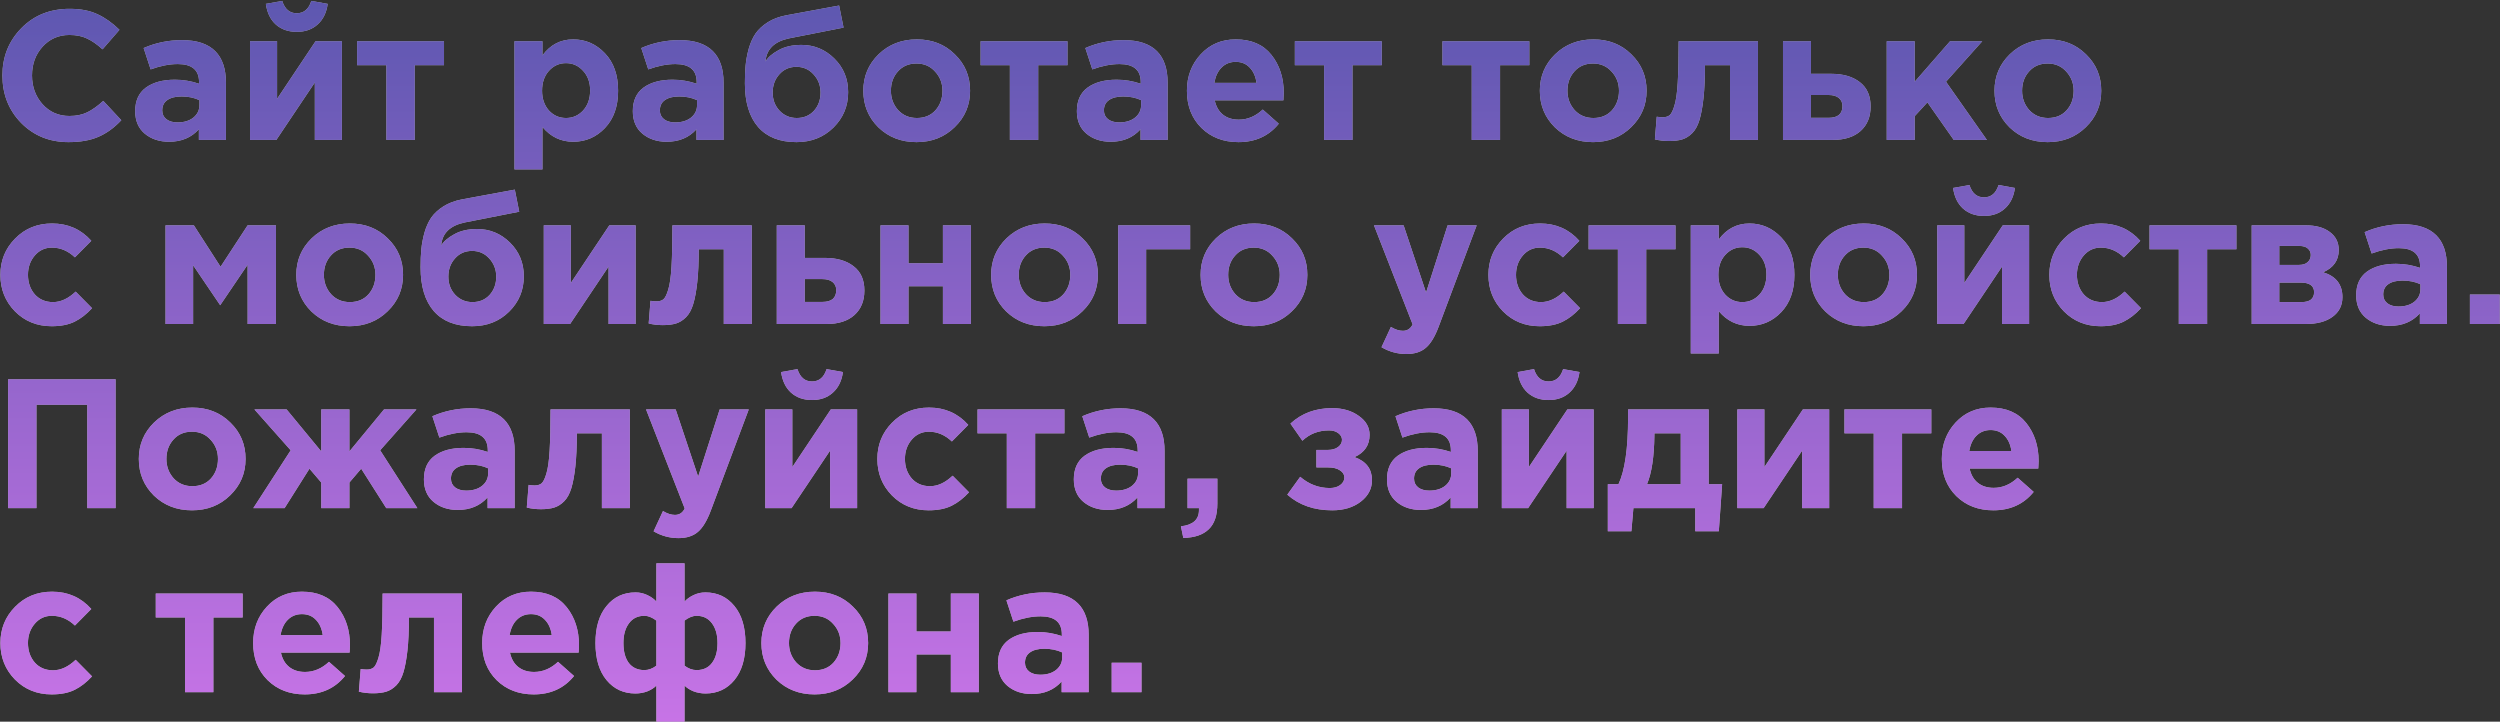
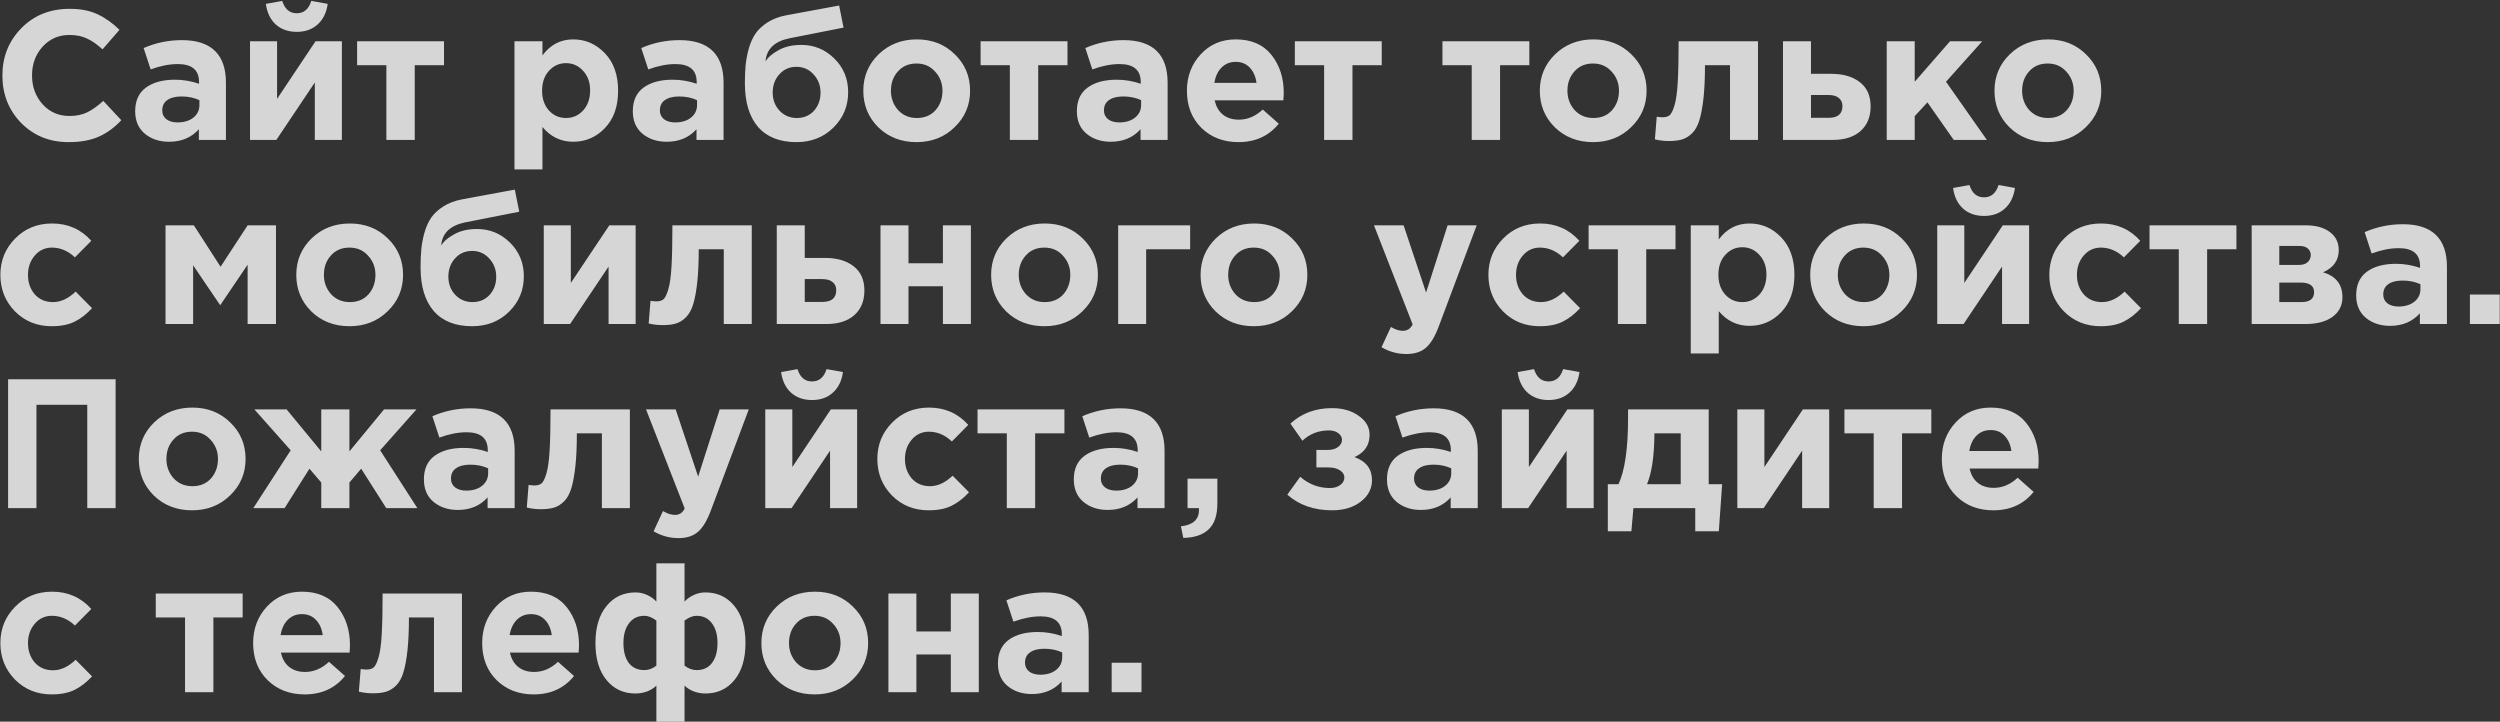
<svg xmlns="http://www.w3.org/2000/svg" width="679" height="196" viewBox="0 0 679 196" fill="none">
  <rect x="0" y="0" width="679" height="196" fill="#333333" stroke="none" />
  <path d="M18.6 38.6C13.467 38.6 9.183 36.867 5.75 33.4C2.35 29.9 0.65 25.6 0.65 20.5C0.65 15.433 2.367 11.15 5.8 7.65C9.233 4.15 13.6 2.4 18.9 2.4C21.933 2.4 24.483 2.9 26.55 3.9C28.617 4.867 30.583 6.267 32.45 8.1L27.85 13.4C26.35 12.033 24.933 11.05 23.6 10.45C22.3 9.817 20.717 9.5 18.85 9.5C15.917 9.5 13.483 10.567 11.55 12.7C9.65 14.8 8.7 17.4 8.7 20.5C8.7 23.567 9.65 26.167 11.55 28.3C13.483 30.433 15.917 31.5 18.85 31.5C20.717 31.5 22.333 31.167 23.7 30.5C25.067 29.833 26.517 28.8 28.05 27.4L32.95 32.65C31.05 34.683 28.983 36.183 26.75 37.15C24.55 38.117 21.833 38.6 18.6 38.6ZM45.914 38.5C43.281 38.5 41.081 37.767 39.314 36.3C37.581 34.833 36.714 32.8 36.714 30.2C36.714 27.367 37.681 25.233 39.614 23.8C41.581 22.367 44.214 21.65 47.514 21.65C49.747 21.65 51.931 22.017 54.064 22.75V22.3C54.064 19.033 52.147 17.4 48.314 17.4C46.014 17.4 43.547 17.883 40.914 18.85L39.014 13.05C42.281 11.617 45.747 10.9 49.414 10.9C53.447 10.9 56.464 11.9 58.464 13.9C60.397 15.833 61.364 18.683 61.364 22.45V38H54.014V35.1C51.981 37.367 49.281 38.5 45.914 38.5ZM48.214 33.25C49.981 33.25 51.414 32.817 52.514 31.95C53.614 31.05 54.164 29.917 54.164 28.55V27.2C52.731 26.533 51.114 26.2 49.314 26.2C47.647 26.2 46.347 26.533 45.414 27.2C44.514 27.833 44.064 28.767 44.064 30C44.064 31 44.447 31.8 45.214 32.4C45.981 32.967 46.981 33.25 48.214 33.25ZM92.854 11.2V38H85.504V22.4L75.054 38H67.904V11.2H75.254V26.85L85.704 11.2H92.854ZM86.254 6.65C84.787 7.983 82.904 8.65 80.604 8.65C78.304 8.65 76.404 7.983 74.904 6.65C73.437 5.317 72.537 3.45 72.204 1.05L76.654 0.25C77.354 2.483 78.671 3.6 80.604 3.6C82.537 3.6 83.854 2.483 84.554 0.25L89.004 1.05C88.671 3.45 87.754 5.317 86.254 6.65ZM120.592 11.2V17.7H112.642V38H104.942V17.7H96.992V11.2H120.592ZM139.73 46V11.2H147.33V15.05C149.463 12.15 152.247 10.7 155.68 10.7C159.013 10.7 161.88 11.95 164.28 14.45C166.68 16.95 167.88 20.35 167.88 24.65C167.88 28.917 166.68 32.3 164.28 34.8C161.913 37.267 159.047 38.5 155.68 38.5C152.347 38.5 149.563 37.167 147.33 34.5V46H139.73ZM149.08 30C150.347 31.367 151.897 32.05 153.73 32.05C155.563 32.05 157.113 31.367 158.38 30C159.647 28.6 160.28 26.783 160.28 24.55C160.28 22.383 159.647 20.617 158.38 19.25C157.113 17.85 155.563 17.15 153.73 17.15C151.897 17.15 150.347 17.85 149.08 19.25C147.847 20.617 147.23 22.417 147.23 24.65C147.23 26.817 147.847 28.6 149.08 30ZM181.07 38.5C178.437 38.5 176.237 37.767 174.47 36.3C172.737 34.833 171.87 32.8 171.87 30.2C171.87 27.367 172.837 25.233 174.77 23.8C176.737 22.367 179.37 21.65 182.67 21.65C184.904 21.65 187.087 22.017 189.22 22.75V22.3C189.22 19.033 187.304 17.4 183.47 17.4C181.17 17.4 178.704 17.883 176.07 18.85L174.17 13.05C177.437 11.617 180.904 10.9 184.57 10.9C188.604 10.9 191.62 11.9 193.62 13.9C195.554 15.833 196.52 18.683 196.52 22.45V38H189.17V35.1C187.137 37.367 184.437 38.5 181.07 38.5ZM183.37 33.25C185.137 33.25 186.57 32.817 187.67 31.95C188.77 31.05 189.32 29.917 189.32 28.55V27.2C187.887 26.533 186.27 26.2 184.47 26.2C182.804 26.2 181.504 26.533 180.57 27.2C179.67 27.833 179.22 28.767 179.22 30C179.22 31 179.604 31.8 180.37 32.4C181.137 32.967 182.137 33.25 183.37 33.25ZM216.41 32.05C218.31 32.05 219.86 31.4 221.06 30.1C222.26 28.767 222.86 27.117 222.86 25.15C222.86 23.217 222.227 21.567 220.96 20.2C219.727 18.833 218.177 18.15 216.31 18.15C214.41 18.15 212.86 18.833 211.66 20.2C210.46 21.533 209.86 23.183 209.86 25.15C209.86 27.083 210.477 28.717 211.71 30.05C212.977 31.383 214.543 32.05 216.41 32.05ZM216.31 38.6C211.777 38.6 208.31 37.233 205.91 34.5C203.51 31.733 202.31 27.767 202.31 22.6C202.31 20.767 202.377 19.15 202.51 17.75C202.643 16.317 202.927 14.8 203.36 13.2C203.827 11.6 204.443 10.233 205.21 9.1C206.01 7.967 207.11 6.95 208.51 6.05C209.943 5.15 211.627 4.517 213.56 4.15L227.91 1.5L229.11 7.5L214.41 10.4C210.343 11.233 208.177 13.333 207.91 16.7C208.543 15.6 209.71 14.583 211.41 13.65C213.11 12.683 215.193 12.2 217.66 12.2C221.127 12.2 224.11 13.433 226.61 15.9C229.11 18.367 230.36 21.417 230.36 25.05C230.36 28.817 229.027 32.017 226.36 34.65C223.693 37.283 220.343 38.6 216.31 38.6ZM259.275 34.55C256.508 37.25 253.058 38.6 248.925 38.6C244.792 38.6 241.342 37.267 238.575 34.6C235.842 31.9 234.475 28.583 234.475 24.65C234.475 20.75 235.858 17.45 238.625 14.75C241.425 12.05 244.892 10.7 249.025 10.7C253.158 10.7 256.592 12.05 259.325 14.75C262.092 17.417 263.475 20.717 263.475 24.65C263.475 28.55 262.075 31.85 259.275 34.55ZM249.025 32.05C251.125 32.05 252.808 31.35 254.075 29.95C255.342 28.517 255.975 26.75 255.975 24.65C255.975 22.617 255.308 20.883 253.975 19.45C252.675 17.983 250.992 17.25 248.925 17.25C246.825 17.25 245.142 17.967 243.875 19.4C242.608 20.8 241.975 22.55 241.975 24.65C241.975 26.683 242.625 28.433 243.925 29.9C245.258 31.333 246.958 32.05 249.025 32.05ZM289.928 11.2V17.7H281.978V38H274.278V17.7H266.328V11.2H289.928ZM301.676 38.5C299.042 38.5 296.842 37.767 295.076 36.3C293.342 34.833 292.476 32.8 292.476 30.2C292.476 27.367 293.442 25.233 295.376 23.8C297.342 22.367 299.976 21.65 303.276 21.65C305.509 21.65 307.692 22.017 309.826 22.75V22.3C309.826 19.033 307.909 17.4 304.076 17.4C301.776 17.4 299.309 17.883 296.676 18.85L294.776 13.05C298.042 11.617 301.509 10.9 305.176 10.9C309.209 10.9 312.226 11.9 314.226 13.9C316.159 15.833 317.126 18.683 317.126 22.45V38H309.776V35.1C307.742 37.367 305.042 38.5 301.676 38.5ZM303.976 33.25C305.742 33.25 307.176 32.817 308.276 31.95C309.376 31.05 309.926 29.917 309.926 28.55V27.2C308.492 26.533 306.876 26.2 305.076 26.2C303.409 26.2 302.109 26.533 301.176 27.2C300.276 27.833 299.826 28.767 299.826 30C299.826 31 300.209 31.8 300.976 32.4C301.742 32.967 302.742 33.25 303.976 33.25ZM336.366 38.6C332.299 38.6 328.949 37.317 326.316 34.75C323.682 32.15 322.366 28.783 322.366 24.65C322.366 20.75 323.616 17.45 326.116 14.75C328.616 12.05 331.782 10.7 335.616 10.7C339.849 10.7 343.082 12.1 345.316 14.9C347.549 17.7 348.666 21.15 348.666 25.25C348.666 25.65 348.632 26.317 348.566 27.25H329.916C330.282 28.95 331.032 30.25 332.166 31.15C333.299 32.05 334.732 32.5 336.466 32.5C338.832 32.5 340.999 31.583 342.966 29.75L347.316 33.6C344.616 36.933 340.966 38.6 336.366 38.6ZM329.816 22.5H341.266C341.032 20.767 340.416 19.383 339.416 18.35C338.449 17.317 337.182 16.8 335.616 16.8C334.082 16.8 332.799 17.317 331.766 18.35C330.766 19.35 330.116 20.733 329.816 22.5ZM375.28 11.2V17.7H367.33V38H359.63V17.7H351.68V11.2H375.28ZM415.368 11.2V17.7H407.418V38H399.718V17.7H391.768V11.2H415.368ZM443.015 34.55C440.249 37.25 436.799 38.6 432.665 38.6C428.532 38.6 425.082 37.267 422.315 34.6C419.582 31.9 418.215 28.583 418.215 24.65C418.215 20.75 419.599 17.45 422.365 14.75C425.165 12.05 428.632 10.7 432.765 10.7C436.899 10.7 440.332 12.05 443.065 14.75C445.832 17.417 447.215 20.717 447.215 24.65C447.215 28.55 445.815 31.85 443.015 34.55ZM432.765 32.05C434.865 32.05 436.549 31.35 437.815 29.95C439.082 28.517 439.715 26.75 439.715 24.65C439.715 22.617 439.049 20.883 437.715 19.45C436.415 17.983 434.732 17.25 432.665 17.25C430.565 17.25 428.882 17.967 427.615 19.4C426.349 20.8 425.715 22.55 425.715 24.65C425.715 26.683 426.365 28.433 427.665 29.9C428.999 31.333 430.699 32.05 432.765 32.05ZM455.918 11.2H477.468V38H469.868V17.7H463.068C463.068 21.233 462.935 24.217 462.668 26.65C462.402 29.083 462.035 31.067 461.568 32.6C461.102 34.133 460.452 35.317 459.618 36.15C458.785 36.983 457.885 37.55 456.918 37.85C455.952 38.15 454.752 38.3 453.318 38.3C451.952 38.3 450.668 38.15 449.468 37.85L449.968 31.7C450.568 31.8 451.102 31.85 451.568 31.85C452.368 31.85 453.002 31.667 453.468 31.3C453.935 30.9 454.368 30.033 454.768 28.7C455.202 27.333 455.502 25.25 455.668 22.45C455.835 19.617 455.918 15.867 455.918 11.2ZM484.261 38V11.2H491.861V20.05H497.361C500.595 20.05 503.178 20.8 505.111 22.3C507.078 23.8 508.061 26 508.061 28.9C508.061 31.733 507.145 33.967 505.311 35.6C503.511 37.2 500.995 38 497.761 38H484.261ZM496.611 25.8H491.861V32H496.661C499.161 32 500.411 30.933 500.411 28.8C500.411 27.867 500.078 27.133 499.411 26.6C498.778 26.067 497.845 25.8 496.611 25.8ZM512.435 38V11.2H520.035V22.2L529.635 11.2H538.385L528.535 22.2L539.635 38H530.635L523.485 27.8L520.035 31.55V38H512.435ZM566.502 34.55C563.735 37.25 560.285 38.6 556.152 38.6C552.018 38.6 548.568 37.267 545.802 34.6C543.068 31.9 541.702 28.583 541.702 24.65C541.702 20.75 543.085 17.45 545.852 14.75C548.652 12.05 552.118 10.7 556.252 10.7C560.385 10.7 563.818 12.05 566.552 14.75C569.318 17.417 570.702 20.717 570.702 24.65C570.702 28.55 569.302 31.85 566.502 34.55ZM556.252 32.05C558.352 32.05 560.035 31.35 561.302 29.95C562.568 28.517 563.202 26.75 563.202 24.65C563.202 22.617 562.535 20.883 561.202 19.45C559.902 17.983 558.218 17.25 556.152 17.25C554.052 17.25 552.368 17.967 551.102 19.4C549.835 20.8 549.202 22.55 549.202 24.65C549.202 26.683 549.852 28.433 551.152 29.9C552.485 31.333 554.185 32.05 556.252 32.05ZM14.05 88.6C10.05 88.6 6.717 87.25 4.05 84.55C1.417 81.85 0.1 78.55 0.1 74.65C0.1 70.783 1.433 67.5 4.1 64.8C6.767 62.067 10.117 60.7 14.15 60.7C18.45 60.7 22 62.267 24.8 65.4L20.35 69.9C18.483 68.133 16.4 67.25 14.1 67.25C12.233 67.25 10.683 67.967 9.45 69.4C8.217 70.833 7.6 72.583 7.6 74.65C7.6 76.75 8.217 78.517 9.45 79.95C10.717 81.35 12.367 82.05 14.4 82.05C16.5 82.05 18.55 81.1 20.55 79.2L25 83.7C23.533 85.3 21.967 86.517 20.3 87.35C18.633 88.183 16.55 88.6 14.05 88.6ZM44.955 88V61.2H52.655L59.905 72.45L67.255 61.2H74.955V88H67.255V71.9L59.805 82.9L52.455 72.05V88H44.955ZM105.271 84.55C102.504 87.25 99.054 88.6 94.921 88.6C90.788 88.6 87.338 87.267 84.571 84.6C81.838 81.9 80.471 78.583 80.471 74.65C80.471 70.75 81.854 67.45 84.621 64.75C87.421 62.05 90.888 60.7 95.021 60.7C99.154 60.7 102.588 62.05 105.321 64.75C108.088 67.417 109.471 70.717 109.471 74.65C109.471 78.55 108.071 81.85 105.271 84.55ZM95.021 82.05C97.121 82.05 98.804 81.35 100.071 79.95C101.338 78.517 101.971 76.75 101.971 74.65C101.971 72.617 101.304 70.883 99.971 69.45C98.671 67.983 96.988 67.25 94.921 67.25C92.821 67.25 91.138 67.967 89.871 69.4C88.604 70.8 87.971 72.55 87.971 74.65C87.971 76.683 88.621 78.433 89.921 79.9C91.254 81.333 92.954 82.05 95.021 82.05ZM128.324 82.05C130.224 82.05 131.774 81.4 132.974 80.1C134.174 78.767 134.774 77.117 134.774 75.15C134.774 73.217 134.141 71.567 132.874 70.2C131.641 68.833 130.091 68.15 128.224 68.15C126.324 68.15 124.774 68.833 123.574 70.2C122.374 71.533 121.774 73.183 121.774 75.15C121.774 77.083 122.391 78.717 123.624 80.05C124.891 81.383 126.458 82.05 128.324 82.05ZM128.224 88.6C123.691 88.6 120.224 87.233 117.824 84.5C115.424 81.733 114.224 77.767 114.224 72.6C114.224 70.767 114.291 69.15 114.424 67.75C114.558 66.317 114.841 64.8 115.274 63.2C115.741 61.6 116.358 60.233 117.124 59.1C117.924 57.967 119.024 56.95 120.424 56.05C121.858 55.15 123.541 54.517 125.474 54.15L139.824 51.5L141.024 57.5L126.324 60.4C122.258 61.233 120.091 63.333 119.824 66.7C120.458 65.6 121.624 64.583 123.324 63.65C125.024 62.683 127.108 62.2 129.574 62.2C133.041 62.2 136.024 63.433 138.524 65.9C141.024 68.367 142.274 71.417 142.274 75.05C142.274 78.817 140.941 82.017 138.274 84.65C135.608 87.283 132.258 88.6 128.224 88.6ZM172.639 61.2V88H165.289V72.4L154.839 88H147.689V61.2H155.039V76.85L165.489 61.2H172.639ZM182.627 61.2H204.177V88H196.577V67.7H189.777C189.777 71.233 189.644 74.217 189.377 76.65C189.111 79.083 188.744 81.067 188.277 82.6C187.811 84.133 187.161 85.317 186.327 86.15C185.494 86.983 184.594 87.55 183.627 87.85C182.661 88.15 181.461 88.3 180.027 88.3C178.661 88.3 177.377 88.15 176.177 87.85L176.677 81.7C177.277 81.8 177.811 81.85 178.277 81.85C179.077 81.85 179.711 81.667 180.177 81.3C180.644 80.9 181.077 80.033 181.477 78.7C181.911 77.333 182.211 75.25 182.377 72.45C182.544 69.617 182.627 65.867 182.627 61.2ZM210.97 88V61.2H218.57V70.05H224.07C227.304 70.05 229.887 70.8 231.82 72.3C233.787 73.8 234.77 76 234.77 78.9C234.77 81.733 233.854 83.967 232.02 85.6C230.22 87.2 227.704 88 224.47 88H210.97ZM223.32 75.8H218.57V82H223.37C225.87 82 227.12 80.933 227.12 78.8C227.12 77.867 226.787 77.133 226.12 76.6C225.487 76.067 224.554 75.8 223.32 75.8ZM263.694 61.2V88H256.094V77.75H246.744V88H239.144V61.2H246.744V71.5H256.094V61.2H263.694ZM293.992 84.55C291.225 87.25 287.775 88.6 283.642 88.6C279.508 88.6 276.058 87.267 273.292 84.6C270.558 81.9 269.192 78.583 269.192 74.65C269.192 70.75 270.575 67.45 273.342 64.75C276.142 62.05 279.608 60.7 283.742 60.7C287.875 60.7 291.308 62.05 294.042 64.75C296.808 67.417 298.192 70.717 298.192 74.65C298.192 78.55 296.792 81.85 293.992 84.55ZM283.742 82.05C285.842 82.05 287.525 81.35 288.792 79.95C290.058 78.517 290.692 76.75 290.692 74.65C290.692 72.617 290.025 70.883 288.692 69.45C287.392 67.983 285.708 67.25 283.642 67.25C281.542 67.25 279.858 67.967 278.592 69.4C277.325 70.8 276.692 72.55 276.692 74.65C276.692 76.683 277.342 78.433 278.642 79.9C279.975 81.333 281.675 82.05 283.742 82.05ZM323.245 67.7H311.295V88H303.695V61.2H323.245V67.7ZM350.877 84.55C348.11 87.25 344.66 88.6 340.527 88.6C336.393 88.6 332.943 87.267 330.177 84.6C327.443 81.9 326.077 78.583 326.077 74.65C326.077 70.75 327.46 67.45 330.227 64.75C333.027 62.05 336.493 60.7 340.627 60.7C344.76 60.7 348.193 62.05 350.927 64.75C353.693 67.417 355.077 70.717 355.077 74.65C355.077 78.55 353.677 81.85 350.877 84.55ZM340.627 82.05C342.727 82.05 344.41 81.35 345.677 79.95C346.943 78.517 347.577 76.75 347.577 74.65C347.577 72.617 346.91 70.883 345.577 69.45C344.277 67.983 342.593 67.25 340.527 67.25C338.427 67.25 336.743 67.967 335.477 69.4C334.21 70.8 333.577 72.55 333.577 74.65C333.577 76.683 334.227 78.433 335.527 79.9C336.86 81.333 338.56 82.05 340.627 82.05ZM381.97 96.15C379.57 96.15 377.32 95.533 375.22 94.3L377.77 88.8C378.937 89.5 380.02 89.85 381.02 89.85C382.22 89.85 383.103 89.267 383.67 88.1L373.17 61.2H381.22L387.32 79.45L393.17 61.2H401.07L390.77 88.65C389.737 91.417 388.57 93.35 387.27 94.45C385.97 95.583 384.203 96.15 381.97 96.15ZM418.2 88.6C414.2 88.6 410.867 87.25 408.2 84.55C405.567 81.85 404.25 78.55 404.25 74.65C404.25 70.783 405.584 67.5 408.25 64.8C410.917 62.067 414.267 60.7 418.3 60.7C422.6 60.7 426.15 62.267 428.95 65.4L424.5 69.9C422.634 68.133 420.55 67.25 418.25 67.25C416.384 67.25 414.834 67.967 413.6 69.4C412.367 70.833 411.75 72.583 411.75 74.65C411.75 76.75 412.367 78.517 413.6 79.95C414.867 81.35 416.517 82.05 418.55 82.05C420.65 82.05 422.7 81.1 424.7 79.2L429.15 83.7C427.684 85.3 426.117 86.517 424.45 87.35C422.784 88.183 420.7 88.6 418.2 88.6ZM455.065 61.2V67.7H447.115V88H439.415V67.7H431.465V61.2H455.065ZM459.213 96V61.2H466.813V65.05C468.946 62.15 471.729 60.7 475.163 60.7C478.496 60.7 481.363 61.95 483.763 64.45C486.163 66.95 487.363 70.35 487.363 74.65C487.363 78.917 486.163 82.3 483.763 84.8C481.396 87.267 478.529 88.5 475.163 88.5C471.829 88.5 469.046 87.167 466.813 84.5V96H459.213ZM468.563 80C469.829 81.367 471.379 82.05 473.213 82.05C475.046 82.05 476.596 81.367 477.863 80C479.129 78.6 479.763 76.783 479.763 74.55C479.763 72.383 479.129 70.617 477.863 69.25C476.596 67.85 475.046 67.15 473.213 67.15C471.379 67.15 469.829 67.85 468.563 69.25C467.329 70.617 466.713 72.417 466.713 74.65C466.713 76.817 467.329 78.6 468.563 80ZM516.453 84.55C513.686 87.25 510.236 88.6 506.103 88.6C501.969 88.6 498.519 87.267 495.753 84.6C493.019 81.9 491.653 78.583 491.653 74.65C491.653 70.75 493.036 67.45 495.803 64.75C498.603 62.05 502.069 60.7 506.203 60.7C510.336 60.7 513.769 62.05 516.503 64.75C519.269 67.417 520.653 70.717 520.653 74.65C520.653 78.55 519.253 81.85 516.453 84.55ZM506.203 82.05C508.303 82.05 509.986 81.35 511.253 79.95C512.519 78.517 513.153 76.75 513.153 74.65C513.153 72.617 512.486 70.883 511.153 69.45C509.853 67.983 508.169 67.25 506.103 67.25C504.003 67.25 502.319 67.967 501.053 69.4C499.786 70.8 499.153 72.55 499.153 74.65C499.153 76.683 499.803 78.433 501.103 79.9C502.436 81.333 504.136 82.05 506.203 82.05ZM551.106 61.2V88H543.756V72.4L533.306 88H526.156V61.2H533.506V76.85L543.956 61.2H551.106ZM544.506 56.65C543.039 57.983 541.156 58.65 538.856 58.65C536.556 58.65 534.656 57.983 533.156 56.65C531.689 55.317 530.789 53.45 530.456 51.05L534.906 50.25C535.606 52.483 536.923 53.6 538.856 53.6C540.789 53.6 542.106 52.483 542.806 50.25L547.256 51.05C546.923 53.45 546.006 55.317 544.506 56.65ZM570.544 88.6C566.544 88.6 563.211 87.25 560.544 84.55C557.911 81.85 556.594 78.55 556.594 74.65C556.594 70.783 557.927 67.5 560.594 64.8C563.261 62.067 566.611 60.7 570.644 60.7C574.944 60.7 578.494 62.267 581.294 65.4L576.844 69.9C574.977 68.133 572.894 67.25 570.594 67.25C568.727 67.25 567.177 67.967 565.944 69.4C564.711 70.833 564.094 72.583 564.094 74.65C564.094 76.75 564.711 78.517 565.944 79.95C567.211 81.35 568.861 82.05 570.894 82.05C572.994 82.05 575.044 81.1 577.044 79.2L581.494 83.7C580.027 85.3 578.461 86.517 576.794 87.35C575.127 88.183 573.044 88.6 570.544 88.6ZM607.409 61.2V67.7H599.459V88H591.759V67.7H583.809V61.2H607.409ZM611.556 61.2H626.256C628.99 61.2 631.156 61.8 632.756 63C634.39 64.2 635.206 65.833 635.206 67.9C635.206 70.7 633.79 72.717 630.956 73.95C634.456 75.017 636.206 77.267 636.206 80.7C636.206 82.967 635.306 84.75 633.506 86.05C631.74 87.35 629.306 88 626.206 88H611.556V61.2ZM619.056 71.95H624.406C625.44 71.95 626.223 71.7 626.756 71.2C627.323 70.7 627.606 70.05 627.606 69.25C627.606 68.55 627.34 67.967 626.806 67.5C626.306 67.033 625.54 66.8 624.506 66.8H619.056V71.95ZM619.056 82.05H625.056C627.356 82.05 628.506 81.15 628.506 79.35C628.506 77.617 627.29 76.75 624.856 76.75H619.056V82.05ZM649.137 88.5C646.503 88.5 644.303 87.767 642.537 86.3C640.803 84.833 639.937 82.8 639.937 80.2C639.937 77.367 640.903 75.233 642.837 73.8C644.803 72.367 647.437 71.65 650.737 71.65C652.97 71.65 655.153 72.017 657.287 72.75V72.3C657.287 69.033 655.37 67.4 651.537 67.4C649.237 67.4 646.77 67.883 644.137 68.85L642.237 63.05C645.503 61.617 648.97 60.9 652.637 60.9C656.67 60.9 659.687 61.9 661.687 63.9C663.62 65.833 664.587 68.683 664.587 72.45V88H657.237V85.1C655.203 87.367 652.503 88.5 649.137 88.5ZM651.437 83.25C653.203 83.25 654.637 82.817 655.737 81.95C656.837 81.05 657.387 79.917 657.387 78.55V77.2C655.953 76.533 654.337 76.2 652.537 76.2C650.87 76.2 649.57 76.533 648.637 77.2C647.737 77.833 647.287 78.767 647.287 80C647.287 81 647.67 81.8 648.437 82.4C649.203 82.967 650.203 83.25 651.437 83.25ZM670.827 88V80H678.927V88H670.827ZM2.2 138V103H31.4V138H23.7V109.95H9.9V138H2.2ZM62.498 134.55C59.731 137.25 56.281 138.6 52.148 138.6C48.014 138.6 44.564 137.267 41.798 134.6C39.064 131.9 37.698 128.583 37.698 124.65C37.698 120.75 39.081 117.45 41.848 114.75C44.648 112.05 48.114 110.7 52.248 110.7C56.381 110.7 59.814 112.05 62.548 114.75C65.314 117.417 66.698 120.717 66.698 124.65C66.698 128.55 65.298 131.85 62.498 134.55ZM52.248 132.05C54.348 132.05 56.031 131.35 57.298 129.95C58.564 128.517 59.198 126.75 59.198 124.65C59.198 122.617 58.531 120.883 57.198 119.45C55.898 117.983 54.214 117.25 52.148 117.25C50.048 117.25 48.364 117.967 47.098 119.4C45.831 120.8 45.198 122.55 45.198 124.65C45.198 126.683 45.848 128.433 47.148 129.9C48.481 131.333 50.181 132.05 52.248 132.05ZM94.901 138H87.251V131.05L84.051 127.3L77.301 138H68.801L78.951 122.3L69.101 111.2H77.851L87.251 122.6V111.2H94.901V122.6L104.301 111.2H113.101L103.251 122.3L113.351 138H104.901L98.101 127.3L94.901 131.05V138ZM124.332 138.5C121.699 138.5 119.499 137.767 117.732 136.3C115.999 134.833 115.132 132.8 115.132 130.2C115.132 127.367 116.099 125.233 118.032 123.8C119.999 122.367 122.632 121.65 125.932 121.65C128.165 121.65 130.349 122.017 132.482 122.75V122.3C132.482 119.033 130.565 117.4 126.732 117.4C124.432 117.4 121.965 117.883 119.332 118.85L117.432 113.05C120.699 111.617 124.165 110.9 127.832 110.9C131.865 110.9 134.882 111.9 136.882 113.9C138.815 115.833 139.782 118.683 139.782 122.45V138H132.432V135.1C130.399 137.367 127.699 138.5 124.332 138.5ZM126.632 133.25C128.399 133.25 129.832 132.817 130.932 131.95C132.032 131.05 132.582 129.917 132.582 128.55V127.2C131.149 126.533 129.532 126.2 127.732 126.2C126.065 126.2 124.765 126.533 123.832 127.2C122.932 127.833 122.482 128.767 122.482 130C122.482 131 122.865 131.8 123.632 132.4C124.399 132.967 125.399 133.25 126.632 133.25ZM149.522 111.2H171.072V138H163.472V117.7H156.672C156.672 121.233 156.539 124.217 156.272 126.65C156.005 129.083 155.639 131.067 155.172 132.6C154.705 134.133 154.055 135.317 153.222 136.15C152.389 136.983 151.489 137.55 150.522 137.85C149.555 138.15 148.355 138.3 146.922 138.3C145.555 138.3 144.272 138.15 143.072 137.85L143.572 131.7C144.172 131.8 144.705 131.85 145.172 131.85C145.972 131.85 146.605 131.667 147.072 131.3C147.539 130.9 147.972 130.033 148.372 128.7C148.805 127.333 149.105 125.25 149.272 122.45C149.439 119.617 149.522 115.867 149.522 111.2ZM184.265 146.15C181.865 146.15 179.615 145.533 177.515 144.3L180.065 138.8C181.232 139.5 182.315 139.85 183.315 139.85C184.515 139.85 185.398 139.267 185.965 138.1L175.465 111.2H183.515L189.615 129.45L195.465 111.2H203.365L193.065 138.65C192.032 141.417 190.865 143.35 189.565 144.45C188.265 145.583 186.498 146.15 184.265 146.15ZM232.795 111.2V138H225.445V122.4L214.995 138H207.845V111.2H215.195V126.85L225.645 111.2H232.795ZM226.195 106.65C224.729 107.983 222.845 108.65 220.545 108.65C218.245 108.65 216.345 107.983 214.845 106.65C213.379 105.317 212.479 103.45 212.145 101.05L216.595 100.25C217.295 102.483 218.612 103.6 220.545 103.6C222.479 103.6 223.795 102.483 224.495 100.25L228.945 101.05C228.612 103.45 227.695 105.317 226.195 106.65ZM252.234 138.6C248.234 138.6 244.9 137.25 242.234 134.55C239.6 131.85 238.284 128.55 238.284 124.65C238.284 120.783 239.617 117.5 242.284 114.8C244.95 112.067 248.3 110.7 252.334 110.7C256.634 110.7 260.184 112.267 262.984 115.4L258.534 119.9C256.667 118.133 254.584 117.25 252.284 117.25C250.417 117.25 248.867 117.967 247.634 119.4C246.4 120.833 245.784 122.583 245.784 124.65C245.784 126.75 246.4 128.517 247.634 129.95C248.9 131.35 250.55 132.05 252.584 132.05C254.684 132.05 256.734 131.1 258.734 129.2L263.184 133.7C261.717 135.3 260.15 136.517 258.484 137.35C256.817 138.183 254.734 138.6 252.234 138.6ZM289.098 111.2V117.7H281.148V138H273.448V117.7H265.498V111.2H289.098ZM300.846 138.5C298.212 138.5 296.012 137.767 294.246 136.3C292.512 134.833 291.646 132.8 291.646 130.2C291.646 127.367 292.612 125.233 294.546 123.8C296.512 122.367 299.146 121.65 302.446 121.65C304.679 121.65 306.862 122.017 308.996 122.75V122.3C308.996 119.033 307.079 117.4 303.246 117.4C300.946 117.4 298.479 117.883 295.846 118.85L293.946 113.05C297.212 111.617 300.679 110.9 304.346 110.9C308.379 110.9 311.396 111.9 313.396 113.9C315.329 115.833 316.296 118.683 316.296 122.45V138H308.946V135.1C306.912 137.367 304.212 138.5 300.846 138.5ZM303.146 133.25C304.912 133.25 306.346 132.817 307.446 131.95C308.546 131.05 309.096 129.917 309.096 128.55V127.2C307.662 126.533 306.046 126.2 304.246 126.2C302.579 126.2 301.279 126.533 300.346 127.2C299.446 127.833 298.996 128.767 298.996 130C298.996 131 299.379 131.8 300.146 132.4C300.912 132.967 301.912 133.25 303.146 133.25ZM321.386 146.1L320.736 142.95C324.002 142.583 325.636 141.117 325.636 138.55V138H322.536V130H330.636V136.75C330.636 139.95 329.852 142.283 328.286 143.75C326.752 145.25 324.452 146.033 321.386 146.1ZM353.732 119.7L350.482 115.05C353.516 112.25 357.282 110.85 361.782 110.85C364.682 110.85 367.099 111.55 369.032 112.95C370.999 114.317 371.982 116.033 371.982 118.1C371.982 120.9 370.616 122.917 367.882 124.15C371.049 125.283 372.632 127.367 372.632 130.4C372.632 132.733 371.616 134.683 369.582 136.25C367.549 137.817 364.966 138.6 361.832 138.6C356.899 138.6 352.832 137.183 349.632 134.35L353.132 129.5C355.499 131.533 358.182 132.55 361.182 132.55C362.316 132.55 363.249 132.283 363.982 131.75C364.749 131.183 365.132 130.5 365.132 129.7C365.132 128.9 364.732 128.25 363.932 127.75C363.166 127.217 362.082 126.95 360.682 126.95H357.532V122.2H360.632C361.799 122.2 362.732 121.933 363.432 121.4C364.132 120.867 364.482 120.217 364.482 119.45C364.482 118.75 364.149 118.15 363.482 117.65C362.816 117.15 361.982 116.9 360.982 116.9C358.116 116.9 355.699 117.833 353.732 119.7ZM385.904 138.5C383.271 138.5 381.071 137.767 379.304 136.3C377.571 134.833 376.704 132.8 376.704 130.2C376.704 127.367 377.671 125.233 379.604 123.8C381.571 122.367 384.204 121.65 387.504 121.65C389.738 121.65 391.921 122.017 394.054 122.75V122.3C394.054 119.033 392.138 117.4 388.304 117.4C386.004 117.4 383.538 117.883 380.904 118.85L379.004 113.05C382.271 111.617 385.738 110.9 389.404 110.9C393.438 110.9 396.454 111.9 398.454 113.9C400.388 115.833 401.354 118.683 401.354 122.45V138H394.004V135.1C391.971 137.367 389.271 138.5 385.904 138.5ZM388.204 133.25C389.971 133.25 391.404 132.817 392.504 131.95C393.604 131.05 394.154 129.917 394.154 128.55V127.2C392.721 126.533 391.104 126.2 389.304 126.2C387.638 126.2 386.338 126.533 385.404 127.2C384.504 127.833 384.054 128.767 384.054 130C384.054 131 384.438 131.8 385.204 132.4C385.971 132.967 386.971 133.25 388.204 133.25ZM432.844 111.2V138H425.494V122.4L415.044 138H407.894V111.2H415.244V126.85L425.694 111.2H432.844ZM426.244 106.65C424.777 107.983 422.894 108.65 420.594 108.65C418.294 108.65 416.394 107.983 414.894 106.65C413.427 105.317 412.527 103.45 412.194 101.05L416.644 100.25C417.344 102.483 418.661 103.6 420.594 103.6C422.527 103.6 423.844 102.483 424.544 100.25L428.994 101.05C428.661 103.45 427.744 105.317 426.244 106.65ZM447.332 131.5H456.482V117.7H449.332V118.3C449.266 124.067 448.599 128.467 447.332 131.5ZM460.432 138H443.632L443.082 144.3H436.682V131.5H439.582C441.316 127.8 442.182 121.8 442.182 113.5V111.2H464.082V131.5H467.732L466.832 144.3H460.432V138ZM496.809 111.2V138H489.459V122.4L479.009 138H471.859V111.2H479.209V126.85L489.659 111.2H496.809ZM524.547 111.2V117.7H516.597V138H508.897V117.7H500.947V111.2H524.547ZM541.395 138.6C537.328 138.6 533.978 137.317 531.345 134.75C528.712 132.15 527.395 128.783 527.395 124.65C527.395 120.75 528.645 117.45 531.145 114.75C533.645 112.05 536.812 110.7 540.645 110.7C544.878 110.7 548.112 112.1 550.345 114.9C552.578 117.7 553.695 121.15 553.695 125.25C553.695 125.65 553.662 126.317 553.595 127.25H534.945C535.312 128.95 536.062 130.25 537.195 131.15C538.328 132.05 539.762 132.5 541.495 132.5C543.862 132.5 546.028 131.583 547.995 129.75L552.345 133.6C549.645 136.933 545.995 138.6 541.395 138.6ZM534.845 122.5H546.295C546.062 120.767 545.445 119.383 544.445 118.35C543.478 117.317 542.212 116.8 540.645 116.8C539.112 116.8 537.828 117.317 536.795 118.35C535.795 119.35 535.145 120.733 534.845 122.5ZM14.05 188.6C10.05 188.6 6.717 187.25 4.05 184.55C1.417 181.85 0.1 178.55 0.1 174.65C0.1 170.783 1.433 167.5 4.1 164.8C6.767 162.067 10.117 160.7 14.15 160.7C18.45 160.7 22 162.267 24.8 165.4L20.35 169.9C18.483 168.133 16.4 167.25 14.1 167.25C12.233 167.25 10.683 167.967 9.45 169.4C8.217 170.833 7.6 172.583 7.6 174.65C7.6 176.75 8.217 178.517 9.45 179.95C10.717 181.35 12.367 182.05 14.4 182.05C16.5 182.05 18.55 181.1 20.55 179.2L25 183.7C23.533 185.3 21.967 186.517 20.3 187.35C18.633 188.183 16.55 188.6 14.05 188.6ZM65.905 161.2V167.7H57.955V188H50.255V167.7H42.305V161.2H65.905ZM82.752 188.6C78.686 188.6 75.336 187.317 72.702 184.75C70.069 182.15 68.752 178.783 68.752 174.65C68.752 170.75 70.002 167.45 72.502 164.75C75.002 162.05 78.169 160.7 82.002 160.7C86.236 160.7 89.469 162.1 91.702 164.9C93.936 167.7 95.052 171.15 95.052 175.25C95.052 175.65 95.019 176.317 94.952 177.25H76.302C76.669 178.95 77.419 180.25 78.552 181.15C79.686 182.05 81.119 182.5 82.852 182.5C85.219 182.5 87.386 181.583 89.352 179.75L93.702 183.6C91.002 186.933 87.352 188.6 82.752 188.6ZM76.202 172.5H87.652C87.419 170.767 86.802 169.383 85.802 168.35C84.836 167.317 83.569 166.8 82.002 166.8C80.469 166.8 79.186 167.317 78.152 168.35C77.152 169.35 76.502 170.733 76.202 172.5ZM103.916 161.2H125.466V188H117.866V167.7H111.066C111.066 171.233 110.933 174.217 110.666 176.65C110.4 179.083 110.033 181.067 109.566 182.6C109.1 184.133 108.45 185.317 107.616 186.15C106.783 186.983 105.883 187.55 104.916 187.85C103.95 188.15 102.75 188.3 101.316 188.3C99.95 188.3 98.666 188.15 97.466 187.85L97.966 181.7C98.566 181.8 99.1 181.85 99.566 181.85C100.366 181.85 101 181.667 101.466 181.3C101.933 180.9 102.366 180.033 102.766 178.7C103.2 177.333 103.5 175.25 103.666 172.45C103.833 169.617 103.916 165.867 103.916 161.2ZM144.959 188.6C140.893 188.6 137.543 187.317 134.909 184.75C132.276 182.15 130.959 178.783 130.959 174.65C130.959 170.75 132.209 167.45 134.709 164.75C137.209 162.05 140.376 160.7 144.209 160.7C148.443 160.7 151.676 162.1 153.909 164.9C156.143 167.7 157.259 171.15 157.259 175.25C157.259 175.65 157.226 176.317 157.159 177.25H138.509C138.876 178.95 139.626 180.25 140.759 181.15C141.893 182.05 143.326 182.5 145.059 182.5C147.426 182.5 149.593 181.583 151.559 179.75L155.909 183.6C153.209 186.933 149.559 188.6 144.959 188.6ZM138.409 172.5H149.859C149.626 170.767 149.009 169.383 148.009 168.35C147.043 167.317 145.776 166.8 144.209 166.8C142.676 166.8 141.393 167.317 140.359 168.35C139.359 169.35 138.709 170.733 138.409 172.5ZM189.173 167.25C188.173 167.25 187.09 167.683 185.923 168.55V180.8C186.99 181.6 188.073 182 189.173 182C191.007 182 192.407 181.35 193.373 180.05C194.373 178.75 194.873 176.95 194.873 174.65C194.873 172.417 194.373 170.633 193.373 169.3C192.373 167.933 190.973 167.25 189.173 167.25ZM185.923 196H178.273V186.2C177.707 186.8 176.907 187.317 175.873 187.75C174.84 188.15 173.74 188.35 172.573 188.35C169.34 188.35 166.723 187.133 164.723 184.7C162.723 182.267 161.723 178.917 161.723 174.65C161.723 170.383 162.723 167.033 164.723 164.6C166.723 162.133 169.357 160.9 172.623 160.9C173.757 160.9 174.84 161.15 175.873 161.65C176.907 162.15 177.707 162.733 178.273 163.4V153H185.923V163.4C186.49 162.733 187.29 162.15 188.323 161.65C189.357 161.15 190.44 160.9 191.573 160.9C194.84 160.9 197.473 162.133 199.473 164.6C201.473 167.033 202.473 170.383 202.473 174.65C202.473 178.917 201.473 182.267 199.473 184.7C197.473 187.133 194.857 188.35 191.623 188.35C190.457 188.35 189.357 188.15 188.323 187.75C187.29 187.317 186.49 186.8 185.923 186.2V196ZM175.023 167.25C173.223 167.25 171.823 167.933 170.823 169.3C169.823 170.633 169.323 172.417 169.323 174.65C169.323 176.95 169.807 178.75 170.773 180.05C171.773 181.35 173.19 182 175.023 182C176.123 182 177.207 181.6 178.273 180.8V168.55C177.107 167.683 176.023 167.25 175.023 167.25ZM231.589 184.55C228.823 187.25 225.373 188.6 221.239 188.6C217.106 188.6 213.656 187.267 210.889 184.6C208.156 181.9 206.789 178.583 206.789 174.65C206.789 170.75 208.173 167.45 210.939 164.75C213.739 162.05 217.206 160.7 221.339 160.7C225.473 160.7 228.906 162.05 231.639 164.75C234.406 167.417 235.789 170.717 235.789 174.65C235.789 178.55 234.389 181.85 231.589 184.55ZM221.339 182.05C223.439 182.05 225.123 181.35 226.389 179.95C227.656 178.517 228.289 176.75 228.289 174.65C228.289 172.617 227.623 170.883 226.289 169.45C224.989 167.983 223.306 167.25 221.239 167.25C219.139 167.25 217.456 167.967 216.189 169.4C214.923 170.8 214.289 172.55 214.289 174.65C214.289 176.683 214.939 178.433 216.239 179.9C217.573 181.333 219.273 182.05 221.339 182.05ZM265.843 161.2V188H258.243V177.75H248.893V188H241.293V161.2H248.893V171.5H258.243V161.2H265.843ZM280.24 188.5C277.607 188.5 275.407 187.767 273.64 186.3C271.907 184.833 271.04 182.8 271.04 180.2C271.04 177.367 272.007 175.233 273.94 173.8C275.907 172.367 278.54 171.65 281.84 171.65C284.074 171.65 286.257 172.017 288.39 172.75V172.3C288.39 169.033 286.474 167.4 282.64 167.4C280.34 167.4 277.874 167.883 275.24 168.85L273.34 163.05C276.607 161.617 280.074 160.9 283.74 160.9C287.774 160.9 290.79 161.9 292.79 163.9C294.724 165.833 295.69 168.683 295.69 172.45V188H288.34V185.1C286.307 187.367 283.607 188.5 280.24 188.5ZM282.54 183.25C284.307 183.25 285.74 182.817 286.84 181.95C287.94 181.05 288.49 179.917 288.49 178.55V177.2C287.057 176.533 285.44 176.2 283.64 176.2C281.974 176.2 280.674 176.533 279.74 177.2C278.84 177.833 278.39 178.767 278.39 180C278.39 181 278.774 181.8 279.54 182.4C280.307 182.967 281.307 183.25 282.54 183.25ZM301.93 188V180H310.03V188H301.93Z" fill="white" fill-opacity="0.8" />
-   <path d="M18.6 38.6C13.467 38.6 9.183 36.867 5.75 33.4C2.35 29.9 0.65 25.6 0.65 20.5C0.65 15.433 2.367 11.15 5.8 7.65C9.233 4.15 13.6 2.4 18.9 2.4C21.933 2.4 24.483 2.9 26.55 3.9C28.617 4.867 30.583 6.267 32.45 8.1L27.85 13.4C26.35 12.033 24.933 11.05 23.6 10.45C22.3 9.817 20.717 9.5 18.85 9.5C15.917 9.5 13.483 10.567 11.55 12.7C9.65 14.8 8.7 17.4 8.7 20.5C8.7 23.567 9.65 26.167 11.55 28.3C13.483 30.433 15.917 31.5 18.85 31.5C20.717 31.5 22.333 31.167 23.7 30.5C25.067 29.833 26.517 28.8 28.05 27.4L32.95 32.65C31.05 34.683 28.983 36.183 26.75 37.15C24.55 38.117 21.833 38.6 18.6 38.6ZM45.914 38.5C43.281 38.5 41.081 37.767 39.314 36.3C37.581 34.833 36.714 32.8 36.714 30.2C36.714 27.367 37.681 25.233 39.614 23.8C41.581 22.367 44.214 21.65 47.514 21.65C49.747 21.65 51.931 22.017 54.064 22.75V22.3C54.064 19.033 52.147 17.4 48.314 17.4C46.014 17.4 43.547 17.883 40.914 18.85L39.014 13.05C42.281 11.617 45.747 10.9 49.414 10.9C53.447 10.9 56.464 11.9 58.464 13.9C60.397 15.833 61.364 18.683 61.364 22.45V38H54.014V35.1C51.981 37.367 49.281 38.5 45.914 38.5ZM48.214 33.25C49.981 33.25 51.414 32.817 52.514 31.95C53.614 31.05 54.164 29.917 54.164 28.55V27.2C52.731 26.533 51.114 26.2 49.314 26.2C47.647 26.2 46.347 26.533 45.414 27.2C44.514 27.833 44.064 28.767 44.064 30C44.064 31 44.447 31.8 45.214 32.4C45.981 32.967 46.981 33.25 48.214 33.25ZM92.854 11.2V38H85.504V22.4L75.054 38H67.904V11.2H75.254V26.85L85.704 11.2H92.854ZM86.254 6.65C84.787 7.983 82.904 8.65 80.604 8.65C78.304 8.65 76.404 7.983 74.904 6.65C73.437 5.317 72.537 3.45 72.204 1.05L76.654 0.25C77.354 2.483 78.671 3.6 80.604 3.6C82.537 3.6 83.854 2.483 84.554 0.25L89.004 1.05C88.671 3.45 87.754 5.317 86.254 6.65ZM120.592 11.2V17.7H112.642V38H104.942V17.7H96.992V11.2H120.592ZM139.73 46V11.2H147.33V15.05C149.463 12.15 152.247 10.7 155.68 10.7C159.013 10.7 161.88 11.95 164.28 14.45C166.68 16.95 167.88 20.35 167.88 24.65C167.88 28.917 166.68 32.3 164.28 34.8C161.913 37.267 159.047 38.5 155.68 38.5C152.347 38.5 149.563 37.167 147.33 34.5V46H139.73ZM149.08 30C150.347 31.367 151.897 32.05 153.73 32.05C155.563 32.05 157.113 31.367 158.38 30C159.647 28.6 160.28 26.783 160.28 24.55C160.28 22.383 159.647 20.617 158.38 19.25C157.113 17.85 155.563 17.15 153.73 17.15C151.897 17.15 150.347 17.85 149.08 19.25C147.847 20.617 147.23 22.417 147.23 24.65C147.23 26.817 147.847 28.6 149.08 30ZM181.07 38.5C178.437 38.5 176.237 37.767 174.47 36.3C172.737 34.833 171.87 32.8 171.87 30.2C171.87 27.367 172.837 25.233 174.77 23.8C176.737 22.367 179.37 21.65 182.67 21.65C184.904 21.65 187.087 22.017 189.22 22.75V22.3C189.22 19.033 187.304 17.4 183.47 17.4C181.17 17.4 178.704 17.883 176.07 18.85L174.17 13.05C177.437 11.617 180.904 10.9 184.57 10.9C188.604 10.9 191.62 11.9 193.62 13.9C195.554 15.833 196.52 18.683 196.52 22.45V38H189.17V35.1C187.137 37.367 184.437 38.5 181.07 38.5ZM183.37 33.25C185.137 33.25 186.57 32.817 187.67 31.95C188.77 31.05 189.32 29.917 189.32 28.55V27.2C187.887 26.533 186.27 26.2 184.47 26.2C182.804 26.2 181.504 26.533 180.57 27.2C179.67 27.833 179.22 28.767 179.22 30C179.22 31 179.604 31.8 180.37 32.4C181.137 32.967 182.137 33.25 183.37 33.25ZM216.41 32.05C218.31 32.05 219.86 31.4 221.06 30.1C222.26 28.767 222.86 27.117 222.86 25.15C222.86 23.217 222.227 21.567 220.96 20.2C219.727 18.833 218.177 18.15 216.31 18.15C214.41 18.15 212.86 18.833 211.66 20.2C210.46 21.533 209.86 23.183 209.86 25.15C209.86 27.083 210.477 28.717 211.71 30.05C212.977 31.383 214.543 32.05 216.41 32.05ZM216.31 38.6C211.777 38.6 208.31 37.233 205.91 34.5C203.51 31.733 202.31 27.767 202.31 22.6C202.31 20.767 202.377 19.15 202.51 17.75C202.643 16.317 202.927 14.8 203.36 13.2C203.827 11.6 204.443 10.233 205.21 9.1C206.01 7.967 207.11 6.95 208.51 6.05C209.943 5.15 211.627 4.517 213.56 4.15L227.91 1.5L229.11 7.5L214.41 10.4C210.343 11.233 208.177 13.333 207.91 16.7C208.543 15.6 209.71 14.583 211.41 13.65C213.11 12.683 215.193 12.2 217.66 12.2C221.127 12.2 224.11 13.433 226.61 15.9C229.11 18.367 230.36 21.417 230.36 25.05C230.36 28.817 229.027 32.017 226.36 34.65C223.693 37.283 220.343 38.6 216.31 38.6ZM259.275 34.55C256.508 37.25 253.058 38.6 248.925 38.6C244.792 38.6 241.342 37.267 238.575 34.6C235.842 31.9 234.475 28.583 234.475 24.65C234.475 20.75 235.858 17.45 238.625 14.75C241.425 12.05 244.892 10.7 249.025 10.7C253.158 10.7 256.592 12.05 259.325 14.75C262.092 17.417 263.475 20.717 263.475 24.65C263.475 28.55 262.075 31.85 259.275 34.55ZM249.025 32.05C251.125 32.05 252.808 31.35 254.075 29.95C255.342 28.517 255.975 26.75 255.975 24.65C255.975 22.617 255.308 20.883 253.975 19.45C252.675 17.983 250.992 17.25 248.925 17.25C246.825 17.25 245.142 17.967 243.875 19.4C242.608 20.8 241.975 22.55 241.975 24.65C241.975 26.683 242.625 28.433 243.925 29.9C245.258 31.333 246.958 32.05 249.025 32.05ZM289.928 11.2V17.7H281.978V38H274.278V17.7H266.328V11.2H289.928ZM301.676 38.5C299.042 38.5 296.842 37.767 295.076 36.3C293.342 34.833 292.476 32.8 292.476 30.2C292.476 27.367 293.442 25.233 295.376 23.8C297.342 22.367 299.976 21.65 303.276 21.65C305.509 21.65 307.692 22.017 309.826 22.75V22.3C309.826 19.033 307.909 17.4 304.076 17.4C301.776 17.4 299.309 17.883 296.676 18.85L294.776 13.05C298.042 11.617 301.509 10.9 305.176 10.9C309.209 10.9 312.226 11.9 314.226 13.9C316.159 15.833 317.126 18.683 317.126 22.45V38H309.776V35.1C307.742 37.367 305.042 38.5 301.676 38.5ZM303.976 33.25C305.742 33.25 307.176 32.817 308.276 31.95C309.376 31.05 309.926 29.917 309.926 28.55V27.2C308.492 26.533 306.876 26.2 305.076 26.2C303.409 26.2 302.109 26.533 301.176 27.2C300.276 27.833 299.826 28.767 299.826 30C299.826 31 300.209 31.8 300.976 32.4C301.742 32.967 302.742 33.25 303.976 33.25ZM336.366 38.6C332.299 38.6 328.949 37.317 326.316 34.75C323.682 32.15 322.366 28.783 322.366 24.65C322.366 20.75 323.616 17.45 326.116 14.75C328.616 12.05 331.782 10.7 335.616 10.7C339.849 10.7 343.082 12.1 345.316 14.9C347.549 17.7 348.666 21.15 348.666 25.25C348.666 25.65 348.632 26.317 348.566 27.25H329.916C330.282 28.95 331.032 30.25 332.166 31.15C333.299 32.05 334.732 32.5 336.466 32.5C338.832 32.5 340.999 31.583 342.966 29.75L347.316 33.6C344.616 36.933 340.966 38.6 336.366 38.6ZM329.816 22.5H341.266C341.032 20.767 340.416 19.383 339.416 18.35C338.449 17.317 337.182 16.8 335.616 16.8C334.082 16.8 332.799 17.317 331.766 18.35C330.766 19.35 330.116 20.733 329.816 22.5ZM375.28 11.2V17.7H367.33V38H359.63V17.7H351.68V11.2H375.28ZM415.368 11.2V17.7H407.418V38H399.718V17.7H391.768V11.2H415.368ZM443.015 34.55C440.249 37.25 436.799 38.6 432.665 38.6C428.532 38.6 425.082 37.267 422.315 34.6C419.582 31.9 418.215 28.583 418.215 24.65C418.215 20.75 419.599 17.45 422.365 14.75C425.165 12.05 428.632 10.7 432.765 10.7C436.899 10.7 440.332 12.05 443.065 14.75C445.832 17.417 447.215 20.717 447.215 24.65C447.215 28.55 445.815 31.85 443.015 34.55ZM432.765 32.05C434.865 32.05 436.549 31.35 437.815 29.95C439.082 28.517 439.715 26.75 439.715 24.65C439.715 22.617 439.049 20.883 437.715 19.45C436.415 17.983 434.732 17.25 432.665 17.25C430.565 17.25 428.882 17.967 427.615 19.4C426.349 20.8 425.715 22.55 425.715 24.65C425.715 26.683 426.365 28.433 427.665 29.9C428.999 31.333 430.699 32.05 432.765 32.05ZM455.918 11.2H477.468V38H469.868V17.7H463.068C463.068 21.233 462.935 24.217 462.668 26.65C462.402 29.083 462.035 31.067 461.568 32.6C461.102 34.133 460.452 35.317 459.618 36.15C458.785 36.983 457.885 37.55 456.918 37.85C455.952 38.15 454.752 38.3 453.318 38.3C451.952 38.3 450.668 38.15 449.468 37.85L449.968 31.7C450.568 31.8 451.102 31.85 451.568 31.85C452.368 31.85 453.002 31.667 453.468 31.3C453.935 30.9 454.368 30.033 454.768 28.7C455.202 27.333 455.502 25.25 455.668 22.45C455.835 19.617 455.918 15.867 455.918 11.2ZM484.261 38V11.2H491.861V20.05H497.361C500.595 20.05 503.178 20.8 505.111 22.3C507.078 23.8 508.061 26 508.061 28.9C508.061 31.733 507.145 33.967 505.311 35.6C503.511 37.2 500.995 38 497.761 38H484.261ZM496.611 25.8H491.861V32H496.661C499.161 32 500.411 30.933 500.411 28.8C500.411 27.867 500.078 27.133 499.411 26.6C498.778 26.067 497.845 25.8 496.611 25.8ZM512.435 38V11.2H520.035V22.2L529.635 11.2H538.385L528.535 22.2L539.635 38H530.635L523.485 27.8L520.035 31.55V38H512.435ZM566.502 34.55C563.735 37.25 560.285 38.6 556.152 38.6C552.018 38.6 548.568 37.267 545.802 34.6C543.068 31.9 541.702 28.583 541.702 24.65C541.702 20.75 543.085 17.45 545.852 14.75C548.652 12.05 552.118 10.7 556.252 10.7C560.385 10.7 563.818 12.05 566.552 14.75C569.318 17.417 570.702 20.717 570.702 24.65C570.702 28.55 569.302 31.85 566.502 34.55ZM556.252 32.05C558.352 32.05 560.035 31.35 561.302 29.95C562.568 28.517 563.202 26.75 563.202 24.65C563.202 22.617 562.535 20.883 561.202 19.45C559.902 17.983 558.218 17.25 556.152 17.25C554.052 17.25 552.368 17.967 551.102 19.4C549.835 20.8 549.202 22.55 549.202 24.65C549.202 26.683 549.852 28.433 551.152 29.9C552.485 31.333 554.185 32.05 556.252 32.05ZM14.05 88.6C10.05 88.6 6.717 87.25 4.05 84.55C1.417 81.85 0.1 78.55 0.1 74.65C0.1 70.783 1.433 67.5 4.1 64.8C6.767 62.067 10.117 60.7 14.15 60.7C18.45 60.7 22 62.267 24.8 65.4L20.35 69.9C18.483 68.133 16.4 67.25 14.1 67.25C12.233 67.25 10.683 67.967 9.45 69.4C8.217 70.833 7.6 72.583 7.6 74.65C7.6 76.75 8.217 78.517 9.45 79.95C10.717 81.35 12.367 82.05 14.4 82.05C16.5 82.05 18.55 81.1 20.55 79.2L25 83.7C23.533 85.3 21.967 86.517 20.3 87.35C18.633 88.183 16.55 88.6 14.05 88.6ZM44.955 88V61.2H52.655L59.905 72.45L67.255 61.2H74.955V88H67.255V71.9L59.805 82.9L52.455 72.05V88H44.955ZM105.271 84.55C102.504 87.25 99.054 88.6 94.921 88.6C90.788 88.6 87.338 87.267 84.571 84.6C81.838 81.9 80.471 78.583 80.471 74.65C80.471 70.75 81.854 67.45 84.621 64.75C87.421 62.05 90.888 60.7 95.021 60.7C99.154 60.7 102.588 62.05 105.321 64.75C108.088 67.417 109.471 70.717 109.471 74.65C109.471 78.55 108.071 81.85 105.271 84.55ZM95.021 82.05C97.121 82.05 98.804 81.35 100.071 79.95C101.338 78.517 101.971 76.75 101.971 74.65C101.971 72.617 101.304 70.883 99.971 69.45C98.671 67.983 96.988 67.25 94.921 67.25C92.821 67.25 91.138 67.967 89.871 69.4C88.604 70.8 87.971 72.55 87.971 74.65C87.971 76.683 88.621 78.433 89.921 79.9C91.254 81.333 92.954 82.05 95.021 82.05ZM128.324 82.05C130.224 82.05 131.774 81.4 132.974 80.1C134.174 78.767 134.774 77.117 134.774 75.15C134.774 73.217 134.141 71.567 132.874 70.2C131.641 68.833 130.091 68.15 128.224 68.15C126.324 68.15 124.774 68.833 123.574 70.2C122.374 71.533 121.774 73.183 121.774 75.15C121.774 77.083 122.391 78.717 123.624 80.05C124.891 81.383 126.458 82.05 128.324 82.05ZM128.224 88.6C123.691 88.6 120.224 87.233 117.824 84.5C115.424 81.733 114.224 77.767 114.224 72.6C114.224 70.767 114.291 69.15 114.424 67.75C114.558 66.317 114.841 64.8 115.274 63.2C115.741 61.6 116.358 60.233 117.124 59.1C117.924 57.967 119.024 56.95 120.424 56.05C121.858 55.15 123.541 54.517 125.474 54.15L139.824 51.5L141.024 57.5L126.324 60.4C122.258 61.233 120.091 63.333 119.824 66.7C120.458 65.6 121.624 64.583 123.324 63.65C125.024 62.683 127.108 62.2 129.574 62.2C133.041 62.2 136.024 63.433 138.524 65.9C141.024 68.367 142.274 71.417 142.274 75.05C142.274 78.817 140.941 82.017 138.274 84.65C135.608 87.283 132.258 88.6 128.224 88.6ZM172.639 61.2V88H165.289V72.4L154.839 88H147.689V61.2H155.039V76.85L165.489 61.2H172.639ZM182.627 61.2H204.177V88H196.577V67.7H189.777C189.777 71.233 189.644 74.217 189.377 76.65C189.111 79.083 188.744 81.067 188.277 82.6C187.811 84.133 187.161 85.317 186.327 86.15C185.494 86.983 184.594 87.55 183.627 87.85C182.661 88.15 181.461 88.3 180.027 88.3C178.661 88.3 177.377 88.15 176.177 87.85L176.677 81.7C177.277 81.8 177.811 81.85 178.277 81.85C179.077 81.85 179.711 81.667 180.177 81.3C180.644 80.9 181.077 80.033 181.477 78.7C181.911 77.333 182.211 75.25 182.377 72.45C182.544 69.617 182.627 65.867 182.627 61.2ZM210.97 88V61.2H218.57V70.05H224.07C227.304 70.05 229.887 70.8 231.82 72.3C233.787 73.8 234.77 76 234.77 78.9C234.77 81.733 233.854 83.967 232.02 85.6C230.22 87.2 227.704 88 224.47 88H210.97ZM223.32 75.8H218.57V82H223.37C225.87 82 227.12 80.933 227.12 78.8C227.12 77.867 226.787 77.133 226.12 76.6C225.487 76.067 224.554 75.8 223.32 75.8ZM263.694 61.2V88H256.094V77.75H246.744V88H239.144V61.2H246.744V71.5H256.094V61.2H263.694ZM293.992 84.55C291.225 87.25 287.775 88.6 283.642 88.6C279.508 88.6 276.058 87.267 273.292 84.6C270.558 81.9 269.192 78.583 269.192 74.65C269.192 70.75 270.575 67.45 273.342 64.75C276.142 62.05 279.608 60.7 283.742 60.7C287.875 60.7 291.308 62.05 294.042 64.75C296.808 67.417 298.192 70.717 298.192 74.65C298.192 78.55 296.792 81.85 293.992 84.55ZM283.742 82.05C285.842 82.05 287.525 81.35 288.792 79.95C290.058 78.517 290.692 76.75 290.692 74.65C290.692 72.617 290.025 70.883 288.692 69.45C287.392 67.983 285.708 67.25 283.642 67.25C281.542 67.25 279.858 67.967 278.592 69.4C277.325 70.8 276.692 72.55 276.692 74.65C276.692 76.683 277.342 78.433 278.642 79.9C279.975 81.333 281.675 82.05 283.742 82.05ZM323.245 67.7H311.295V88H303.695V61.2H323.245V67.7ZM350.877 84.55C348.11 87.25 344.66 88.6 340.527 88.6C336.393 88.6 332.943 87.267 330.177 84.6C327.443 81.9 326.077 78.583 326.077 74.65C326.077 70.75 327.46 67.45 330.227 64.75C333.027 62.05 336.493 60.7 340.627 60.7C344.76 60.7 348.193 62.05 350.927 64.75C353.693 67.417 355.077 70.717 355.077 74.65C355.077 78.55 353.677 81.85 350.877 84.55ZM340.627 82.05C342.727 82.05 344.41 81.35 345.677 79.95C346.943 78.517 347.577 76.75 347.577 74.65C347.577 72.617 346.91 70.883 345.577 69.45C344.277 67.983 342.593 67.25 340.527 67.25C338.427 67.25 336.743 67.967 335.477 69.4C334.21 70.8 333.577 72.55 333.577 74.65C333.577 76.683 334.227 78.433 335.527 79.9C336.86 81.333 338.56 82.05 340.627 82.05ZM381.97 96.15C379.57 96.15 377.32 95.533 375.22 94.3L377.77 88.8C378.937 89.5 380.02 89.85 381.02 89.85C382.22 89.85 383.103 89.267 383.67 88.1L373.17 61.2H381.22L387.32 79.45L393.17 61.2H401.07L390.77 88.65C389.737 91.417 388.57 93.35 387.27 94.45C385.97 95.583 384.203 96.15 381.97 96.15ZM418.2 88.6C414.2 88.6 410.867 87.25 408.2 84.55C405.567 81.85 404.25 78.55 404.25 74.65C404.25 70.783 405.584 67.5 408.25 64.8C410.917 62.067 414.267 60.7 418.3 60.7C422.6 60.7 426.15 62.267 428.95 65.4L424.5 69.9C422.634 68.133 420.55 67.25 418.25 67.25C416.384 67.25 414.834 67.967 413.6 69.4C412.367 70.833 411.75 72.583 411.75 74.65C411.75 76.75 412.367 78.517 413.6 79.95C414.867 81.35 416.517 82.05 418.55 82.05C420.65 82.05 422.7 81.1 424.7 79.2L429.15 83.7C427.684 85.3 426.117 86.517 424.45 87.35C422.784 88.183 420.7 88.6 418.2 88.6ZM455.065 61.2V67.7H447.115V88H439.415V67.7H431.465V61.2H455.065ZM459.213 96V61.2H466.813V65.05C468.946 62.15 471.729 60.7 475.163 60.7C478.496 60.7 481.363 61.95 483.763 64.45C486.163 66.95 487.363 70.35 487.363 74.65C487.363 78.917 486.163 82.3 483.763 84.8C481.396 87.267 478.529 88.5 475.163 88.5C471.829 88.5 469.046 87.167 466.813 84.5V96H459.213ZM468.563 80C469.829 81.367 471.379 82.05 473.213 82.05C475.046 82.05 476.596 81.367 477.863 80C479.129 78.6 479.763 76.783 479.763 74.55C479.763 72.383 479.129 70.617 477.863 69.25C476.596 67.85 475.046 67.15 473.213 67.15C471.379 67.15 469.829 67.85 468.563 69.25C467.329 70.617 466.713 72.417 466.713 74.65C466.713 76.817 467.329 78.6 468.563 80ZM516.453 84.55C513.686 87.25 510.236 88.6 506.103 88.6C501.969 88.6 498.519 87.267 495.753 84.6C493.019 81.9 491.653 78.583 491.653 74.65C491.653 70.75 493.036 67.45 495.803 64.75C498.603 62.05 502.069 60.7 506.203 60.7C510.336 60.7 513.769 62.05 516.503 64.75C519.269 67.417 520.653 70.717 520.653 74.65C520.653 78.55 519.253 81.85 516.453 84.55ZM506.203 82.05C508.303 82.05 509.986 81.35 511.253 79.95C512.519 78.517 513.153 76.75 513.153 74.65C513.153 72.617 512.486 70.883 511.153 69.45C509.853 67.983 508.169 67.25 506.103 67.25C504.003 67.25 502.319 67.967 501.053 69.4C499.786 70.8 499.153 72.55 499.153 74.65C499.153 76.683 499.803 78.433 501.103 79.9C502.436 81.333 504.136 82.05 506.203 82.05ZM551.106 61.2V88H543.756V72.4L533.306 88H526.156V61.2H533.506V76.85L543.956 61.2H551.106ZM544.506 56.65C543.039 57.983 541.156 58.65 538.856 58.65C536.556 58.65 534.656 57.983 533.156 56.65C531.689 55.317 530.789 53.45 530.456 51.05L534.906 50.25C535.606 52.483 536.923 53.6 538.856 53.6C540.789 53.6 542.106 52.483 542.806 50.25L547.256 51.05C546.923 53.45 546.006 55.317 544.506 56.65ZM570.544 88.6C566.544 88.6 563.211 87.25 560.544 84.55C557.911 81.85 556.594 78.55 556.594 74.65C556.594 70.783 557.927 67.5 560.594 64.8C563.261 62.067 566.611 60.7 570.644 60.7C574.944 60.7 578.494 62.267 581.294 65.4L576.844 69.9C574.977 68.133 572.894 67.25 570.594 67.25C568.727 67.25 567.177 67.967 565.944 69.4C564.711 70.833 564.094 72.583 564.094 74.65C564.094 76.75 564.711 78.517 565.944 79.95C567.211 81.35 568.861 82.05 570.894 82.05C572.994 82.05 575.044 81.1 577.044 79.2L581.494 83.7C580.027 85.3 578.461 86.517 576.794 87.35C575.127 88.183 573.044 88.6 570.544 88.6ZM607.409 61.2V67.7H599.459V88H591.759V67.7H583.809V61.2H607.409ZM611.556 61.2H626.256C628.99 61.2 631.156 61.8 632.756 63C634.39 64.2 635.206 65.833 635.206 67.9C635.206 70.7 633.79 72.717 630.956 73.95C634.456 75.017 636.206 77.267 636.206 80.7C636.206 82.967 635.306 84.75 633.506 86.05C631.74 87.35 629.306 88 626.206 88H611.556V61.2ZM619.056 71.95H624.406C625.44 71.95 626.223 71.7 626.756 71.2C627.323 70.7 627.606 70.05 627.606 69.25C627.606 68.55 627.34 67.967 626.806 67.5C626.306 67.033 625.54 66.8 624.506 66.8H619.056V71.95ZM619.056 82.05H625.056C627.356 82.05 628.506 81.15 628.506 79.35C628.506 77.617 627.29 76.75 624.856 76.75H619.056V82.05ZM649.137 88.5C646.503 88.5 644.303 87.767 642.537 86.3C640.803 84.833 639.937 82.8 639.937 80.2C639.937 77.367 640.903 75.233 642.837 73.8C644.803 72.367 647.437 71.65 650.737 71.65C652.97 71.65 655.153 72.017 657.287 72.75V72.3C657.287 69.033 655.37 67.4 651.537 67.4C649.237 67.4 646.77 67.883 644.137 68.85L642.237 63.05C645.503 61.617 648.97 60.9 652.637 60.9C656.67 60.9 659.687 61.9 661.687 63.9C663.62 65.833 664.587 68.683 664.587 72.45V88H657.237V85.1C655.203 87.367 652.503 88.5 649.137 88.5ZM651.437 83.25C653.203 83.25 654.637 82.817 655.737 81.95C656.837 81.05 657.387 79.917 657.387 78.55V77.2C655.953 76.533 654.337 76.2 652.537 76.2C650.87 76.2 649.57 76.533 648.637 77.2C647.737 77.833 647.287 78.767 647.287 80C647.287 81 647.67 81.8 648.437 82.4C649.203 82.967 650.203 83.25 651.437 83.25ZM670.827 88V80H678.927V88H670.827ZM2.2 138V103H31.4V138H23.7V109.95H9.9V138H2.2ZM62.498 134.55C59.731 137.25 56.281 138.6 52.148 138.6C48.014 138.6 44.564 137.267 41.798 134.6C39.064 131.9 37.698 128.583 37.698 124.65C37.698 120.75 39.081 117.45 41.848 114.75C44.648 112.05 48.114 110.7 52.248 110.7C56.381 110.7 59.814 112.05 62.548 114.75C65.314 117.417 66.698 120.717 66.698 124.65C66.698 128.55 65.298 131.85 62.498 134.55ZM52.248 132.05C54.348 132.05 56.031 131.35 57.298 129.95C58.564 128.517 59.198 126.75 59.198 124.65C59.198 122.617 58.531 120.883 57.198 119.45C55.898 117.983 54.214 117.25 52.148 117.25C50.048 117.25 48.364 117.967 47.098 119.4C45.831 120.8 45.198 122.55 45.198 124.65C45.198 126.683 45.848 128.433 47.148 129.9C48.481 131.333 50.181 132.05 52.248 132.05ZM94.901 138H87.251V131.05L84.051 127.3L77.301 138H68.801L78.951 122.3L69.101 111.2H77.851L87.251 122.6V111.2H94.901V122.6L104.301 111.2H113.101L103.251 122.3L113.351 138H104.901L98.101 127.3L94.901 131.05V138ZM124.332 138.5C121.699 138.5 119.499 137.767 117.732 136.3C115.999 134.833 115.132 132.8 115.132 130.2C115.132 127.367 116.099 125.233 118.032 123.8C119.999 122.367 122.632 121.65 125.932 121.65C128.165 121.65 130.349 122.017 132.482 122.75V122.3C132.482 119.033 130.565 117.4 126.732 117.4C124.432 117.4 121.965 117.883 119.332 118.85L117.432 113.05C120.699 111.617 124.165 110.9 127.832 110.9C131.865 110.9 134.882 111.9 136.882 113.9C138.815 115.833 139.782 118.683 139.782 122.45V138H132.432V135.1C130.399 137.367 127.699 138.5 124.332 138.5ZM126.632 133.25C128.399 133.25 129.832 132.817 130.932 131.95C132.032 131.05 132.582 129.917 132.582 128.55V127.2C131.149 126.533 129.532 126.2 127.732 126.2C126.065 126.2 124.765 126.533 123.832 127.2C122.932 127.833 122.482 128.767 122.482 130C122.482 131 122.865 131.8 123.632 132.4C124.399 132.967 125.399 133.25 126.632 133.25ZM149.522 111.2H171.072V138H163.472V117.7H156.672C156.672 121.233 156.539 124.217 156.272 126.65C156.005 129.083 155.639 131.067 155.172 132.6C154.705 134.133 154.055 135.317 153.222 136.15C152.389 136.983 151.489 137.55 150.522 137.85C149.555 138.15 148.355 138.3 146.922 138.3C145.555 138.3 144.272 138.15 143.072 137.85L143.572 131.7C144.172 131.8 144.705 131.85 145.172 131.85C145.972 131.85 146.605 131.667 147.072 131.3C147.539 130.9 147.972 130.033 148.372 128.7C148.805 127.333 149.105 125.25 149.272 122.45C149.439 119.617 149.522 115.867 149.522 111.2ZM184.265 146.15C181.865 146.15 179.615 145.533 177.515 144.3L180.065 138.8C181.232 139.5 182.315 139.85 183.315 139.85C184.515 139.85 185.398 139.267 185.965 138.1L175.465 111.2H183.515L189.615 129.45L195.465 111.2H203.365L193.065 138.65C192.032 141.417 190.865 143.35 189.565 144.45C188.265 145.583 186.498 146.15 184.265 146.15ZM232.795 111.2V138H225.445V122.4L214.995 138H207.845V111.2H215.195V126.85L225.645 111.2H232.795ZM226.195 106.65C224.729 107.983 222.845 108.65 220.545 108.65C218.245 108.65 216.345 107.983 214.845 106.65C213.379 105.317 212.479 103.45 212.145 101.05L216.595 100.25C217.295 102.483 218.612 103.6 220.545 103.6C222.479 103.6 223.795 102.483 224.495 100.25L228.945 101.05C228.612 103.45 227.695 105.317 226.195 106.65ZM252.234 138.6C248.234 138.6 244.9 137.25 242.234 134.55C239.6 131.85 238.284 128.55 238.284 124.65C238.284 120.783 239.617 117.5 242.284 114.8C244.95 112.067 248.3 110.7 252.334 110.7C256.634 110.7 260.184 112.267 262.984 115.4L258.534 119.9C256.667 118.133 254.584 117.25 252.284 117.25C250.417 117.25 248.867 117.967 247.634 119.4C246.4 120.833 245.784 122.583 245.784 124.65C245.784 126.75 246.4 128.517 247.634 129.95C248.9 131.35 250.55 132.05 252.584 132.05C254.684 132.05 256.734 131.1 258.734 129.2L263.184 133.7C261.717 135.3 260.15 136.517 258.484 137.35C256.817 138.183 254.734 138.6 252.234 138.6ZM289.098 111.2V117.7H281.148V138H273.448V117.7H265.498V111.2H289.098ZM300.846 138.5C298.212 138.5 296.012 137.767 294.246 136.3C292.512 134.833 291.646 132.8 291.646 130.2C291.646 127.367 292.612 125.233 294.546 123.8C296.512 122.367 299.146 121.65 302.446 121.65C304.679 121.65 306.862 122.017 308.996 122.75V122.3C308.996 119.033 307.079 117.4 303.246 117.4C300.946 117.4 298.479 117.883 295.846 118.85L293.946 113.05C297.212 111.617 300.679 110.9 304.346 110.9C308.379 110.9 311.396 111.9 313.396 113.9C315.329 115.833 316.296 118.683 316.296 122.45V138H308.946V135.1C306.912 137.367 304.212 138.5 300.846 138.5ZM303.146 133.25C304.912 133.25 306.346 132.817 307.446 131.95C308.546 131.05 309.096 129.917 309.096 128.55V127.2C307.662 126.533 306.046 126.2 304.246 126.2C302.579 126.2 301.279 126.533 300.346 127.2C299.446 127.833 298.996 128.767 298.996 130C298.996 131 299.379 131.8 300.146 132.4C300.912 132.967 301.912 133.25 303.146 133.25ZM321.386 146.1L320.736 142.95C324.002 142.583 325.636 141.117 325.636 138.55V138H322.536V130H330.636V136.75C330.636 139.95 329.852 142.283 328.286 143.75C326.752 145.25 324.452 146.033 321.386 146.1ZM353.732 119.7L350.482 115.05C353.516 112.25 357.282 110.85 361.782 110.85C364.682 110.85 367.099 111.55 369.032 112.95C370.999 114.317 371.982 116.033 371.982 118.1C371.982 120.9 370.616 122.917 367.882 124.15C371.049 125.283 372.632 127.367 372.632 130.4C372.632 132.733 371.616 134.683 369.582 136.25C367.549 137.817 364.966 138.6 361.832 138.6C356.899 138.6 352.832 137.183 349.632 134.35L353.132 129.5C355.499 131.533 358.182 132.55 361.182 132.55C362.316 132.55 363.249 132.283 363.982 131.75C364.749 131.183 365.132 130.5 365.132 129.7C365.132 128.9 364.732 128.25 363.932 127.75C363.166 127.217 362.082 126.95 360.682 126.95H357.532V122.2H360.632C361.799 122.2 362.732 121.933 363.432 121.4C364.132 120.867 364.482 120.217 364.482 119.45C364.482 118.75 364.149 118.15 363.482 117.65C362.816 117.15 361.982 116.9 360.982 116.9C358.116 116.9 355.699 117.833 353.732 119.7ZM385.904 138.5C383.271 138.5 381.071 137.767 379.304 136.3C377.571 134.833 376.704 132.8 376.704 130.2C376.704 127.367 377.671 125.233 379.604 123.8C381.571 122.367 384.204 121.65 387.504 121.65C389.738 121.65 391.921 122.017 394.054 122.75V122.3C394.054 119.033 392.138 117.4 388.304 117.4C386.004 117.4 383.538 117.883 380.904 118.85L379.004 113.05C382.271 111.617 385.738 110.9 389.404 110.9C393.438 110.9 396.454 111.9 398.454 113.9C400.388 115.833 401.354 118.683 401.354 122.45V138H394.004V135.1C391.971 137.367 389.271 138.5 385.904 138.5ZM388.204 133.25C389.971 133.25 391.404 132.817 392.504 131.95C393.604 131.05 394.154 129.917 394.154 128.55V127.2C392.721 126.533 391.104 126.2 389.304 126.2C387.638 126.2 386.338 126.533 385.404 127.2C384.504 127.833 384.054 128.767 384.054 130C384.054 131 384.438 131.8 385.204 132.4C385.971 132.967 386.971 133.25 388.204 133.25ZM432.844 111.2V138H425.494V122.4L415.044 138H407.894V111.2H415.244V126.85L425.694 111.2H432.844ZM426.244 106.65C424.777 107.983 422.894 108.65 420.594 108.65C418.294 108.65 416.394 107.983 414.894 106.65C413.427 105.317 412.527 103.45 412.194 101.05L416.644 100.25C417.344 102.483 418.661 103.6 420.594 103.6C422.527 103.6 423.844 102.483 424.544 100.25L428.994 101.05C428.661 103.45 427.744 105.317 426.244 106.65ZM447.332 131.5H456.482V117.7H449.332V118.3C449.266 124.067 448.599 128.467 447.332 131.5ZM460.432 138H443.632L443.082 144.3H436.682V131.5H439.582C441.316 127.8 442.182 121.8 442.182 113.5V111.2H464.082V131.5H467.732L466.832 144.3H460.432V138ZM496.809 111.2V138H489.459V122.4L479.009 138H471.859V111.2H479.209V126.85L489.659 111.2H496.809ZM524.547 111.2V117.7H516.597V138H508.897V117.7H500.947V111.2H524.547ZM541.395 138.6C537.328 138.6 533.978 137.317 531.345 134.75C528.712 132.15 527.395 128.783 527.395 124.65C527.395 120.75 528.645 117.45 531.145 114.75C533.645 112.05 536.812 110.7 540.645 110.7C544.878 110.7 548.112 112.1 550.345 114.9C552.578 117.7 553.695 121.15 553.695 125.25C553.695 125.65 553.662 126.317 553.595 127.25H534.945C535.312 128.95 536.062 130.25 537.195 131.15C538.328 132.05 539.762 132.5 541.495 132.5C543.862 132.5 546.028 131.583 547.995 129.75L552.345 133.6C549.645 136.933 545.995 138.6 541.395 138.6ZM534.845 122.5H546.295C546.062 120.767 545.445 119.383 544.445 118.35C543.478 117.317 542.212 116.8 540.645 116.8C539.112 116.8 537.828 117.317 536.795 118.35C535.795 119.35 535.145 120.733 534.845 122.5ZM14.05 188.6C10.05 188.6 6.717 187.25 4.05 184.55C1.417 181.85 0.1 178.55 0.1 174.65C0.1 170.783 1.433 167.5 4.1 164.8C6.767 162.067 10.117 160.7 14.15 160.7C18.45 160.7 22 162.267 24.8 165.4L20.35 169.9C18.483 168.133 16.4 167.25 14.1 167.25C12.233 167.25 10.683 167.967 9.45 169.4C8.217 170.833 7.6 172.583 7.6 174.65C7.6 176.75 8.217 178.517 9.45 179.95C10.717 181.35 12.367 182.05 14.4 182.05C16.5 182.05 18.55 181.1 20.55 179.2L25 183.7C23.533 185.3 21.967 186.517 20.3 187.35C18.633 188.183 16.55 188.6 14.05 188.6ZM65.905 161.2V167.7H57.955V188H50.255V167.7H42.305V161.2H65.905ZM82.752 188.6C78.686 188.6 75.336 187.317 72.702 184.75C70.069 182.15 68.752 178.783 68.752 174.65C68.752 170.75 70.002 167.45 72.502 164.75C75.002 162.05 78.169 160.7 82.002 160.7C86.236 160.7 89.469 162.1 91.702 164.9C93.936 167.7 95.052 171.15 95.052 175.25C95.052 175.65 95.019 176.317 94.952 177.25H76.302C76.669 178.95 77.419 180.25 78.552 181.15C79.686 182.05 81.119 182.5 82.852 182.5C85.219 182.5 87.386 181.583 89.352 179.75L93.702 183.6C91.002 186.933 87.352 188.6 82.752 188.6ZM76.202 172.5H87.652C87.419 170.767 86.802 169.383 85.802 168.35C84.836 167.317 83.569 166.8 82.002 166.8C80.469 166.8 79.186 167.317 78.152 168.35C77.152 169.35 76.502 170.733 76.202 172.5ZM103.916 161.2H125.466V188H117.866V167.7H111.066C111.066 171.233 110.933 174.217 110.666 176.65C110.4 179.083 110.033 181.067 109.566 182.6C109.1 184.133 108.45 185.317 107.616 186.15C106.783 186.983 105.883 187.55 104.916 187.85C103.95 188.15 102.75 188.3 101.316 188.3C99.95 188.3 98.666 188.15 97.466 187.85L97.966 181.7C98.566 181.8 99.1 181.85 99.566 181.85C100.366 181.85 101 181.667 101.466 181.3C101.933 180.9 102.366 180.033 102.766 178.7C103.2 177.333 103.5 175.25 103.666 172.45C103.833 169.617 103.916 165.867 103.916 161.2ZM144.959 188.6C140.893 188.6 137.543 187.317 134.909 184.75C132.276 182.15 130.959 178.783 130.959 174.65C130.959 170.75 132.209 167.45 134.709 164.75C137.209 162.05 140.376 160.7 144.209 160.7C148.443 160.7 151.676 162.1 153.909 164.9C156.143 167.7 157.259 171.15 157.259 175.25C157.259 175.65 157.226 176.317 157.159 177.25H138.509C138.876 178.95 139.626 180.25 140.759 181.15C141.893 182.05 143.326 182.5 145.059 182.5C147.426 182.5 149.593 181.583 151.559 179.75L155.909 183.6C153.209 186.933 149.559 188.6 144.959 188.6ZM138.409 172.5H149.859C149.626 170.767 149.009 169.383 148.009 168.35C147.043 167.317 145.776 166.8 144.209 166.8C142.676 166.8 141.393 167.317 140.359 168.35C139.359 169.35 138.709 170.733 138.409 172.5ZM189.173 167.25C188.173 167.25 187.09 167.683 185.923 168.55V180.8C186.99 181.6 188.073 182 189.173 182C191.007 182 192.407 181.35 193.373 180.05C194.373 178.75 194.873 176.95 194.873 174.65C194.873 172.417 194.373 170.633 193.373 169.3C192.373 167.933 190.973 167.25 189.173 167.25ZM185.923 196H178.273V186.2C177.707 186.8 176.907 187.317 175.873 187.75C174.84 188.15 173.74 188.35 172.573 188.35C169.34 188.35 166.723 187.133 164.723 184.7C162.723 182.267 161.723 178.917 161.723 174.65C161.723 170.383 162.723 167.033 164.723 164.6C166.723 162.133 169.357 160.9 172.623 160.9C173.757 160.9 174.84 161.15 175.873 161.65C176.907 162.15 177.707 162.733 178.273 163.4V153H185.923V163.4C186.49 162.733 187.29 162.15 188.323 161.65C189.357 161.15 190.44 160.9 191.573 160.9C194.84 160.9 197.473 162.133 199.473 164.6C201.473 167.033 202.473 170.383 202.473 174.65C202.473 178.917 201.473 182.267 199.473 184.7C197.473 187.133 194.857 188.35 191.623 188.35C190.457 188.35 189.357 188.15 188.323 187.75C187.29 187.317 186.49 186.8 185.923 186.2V196ZM175.023 167.25C173.223 167.25 171.823 167.933 170.823 169.3C169.823 170.633 169.323 172.417 169.323 174.65C169.323 176.95 169.807 178.75 170.773 180.05C171.773 181.35 173.19 182 175.023 182C176.123 182 177.207 181.6 178.273 180.8V168.55C177.107 167.683 176.023 167.25 175.023 167.25ZM231.589 184.55C228.823 187.25 225.373 188.6 221.239 188.6C217.106 188.6 213.656 187.267 210.889 184.6C208.156 181.9 206.789 178.583 206.789 174.65C206.789 170.75 208.173 167.45 210.939 164.75C213.739 162.05 217.206 160.7 221.339 160.7C225.473 160.7 228.906 162.05 231.639 164.75C234.406 167.417 235.789 170.717 235.789 174.65C235.789 178.55 234.389 181.85 231.589 184.55ZM221.339 182.05C223.439 182.05 225.123 181.35 226.389 179.95C227.656 178.517 228.289 176.75 228.289 174.65C228.289 172.617 227.623 170.883 226.289 169.45C224.989 167.983 223.306 167.25 221.239 167.25C219.139 167.25 217.456 167.967 216.189 169.4C214.923 170.8 214.289 172.55 214.289 174.65C214.289 176.683 214.939 178.433 216.239 179.9C217.573 181.333 219.273 182.05 221.339 182.05ZM265.843 161.2V188H258.243V177.75H248.893V188H241.293V161.2H248.893V171.5H258.243V161.2H265.843ZM280.24 188.5C277.607 188.5 275.407 187.767 273.64 186.3C271.907 184.833 271.04 182.8 271.04 180.2C271.04 177.367 272.007 175.233 273.94 173.8C275.907 172.367 278.54 171.65 281.84 171.65C284.074 171.65 286.257 172.017 288.39 172.75V172.3C288.39 169.033 286.474 167.4 282.64 167.4C280.34 167.4 277.874 167.883 275.24 168.85L273.34 163.05C276.607 161.617 280.074 160.9 283.74 160.9C287.774 160.9 290.79 161.9 292.79 163.9C294.724 165.833 295.69 168.683 295.69 172.45V188H288.34V185.1C286.307 187.367 283.607 188.5 280.24 188.5ZM282.54 183.25C284.307 183.25 285.74 182.817 286.84 181.95C287.94 181.05 288.49 179.917 288.49 178.55V177.2C287.057 176.533 285.44 176.2 283.64 176.2C281.974 176.2 280.674 176.533 279.74 177.2C278.84 177.833 278.39 178.767 278.39 180C278.39 181 278.774 181.8 279.54 182.4C280.307 182.967 281.307 183.25 282.54 183.25ZM301.93 188V180H310.03V188H301.93Z" fill="url(#paint0_linear_35_159)" fill-opacity="0.8" />
  <defs>
    <linearGradient id="paint0_linear_35_159" x1="344" y1="-1" x2="344" y2="199" gradientUnits="userSpaceOnUse">
      <stop stop-color="#3E37A6" />
      <stop offset="1" stop-color="#C55BEB" />
    </linearGradient>
  </defs>
</svg>